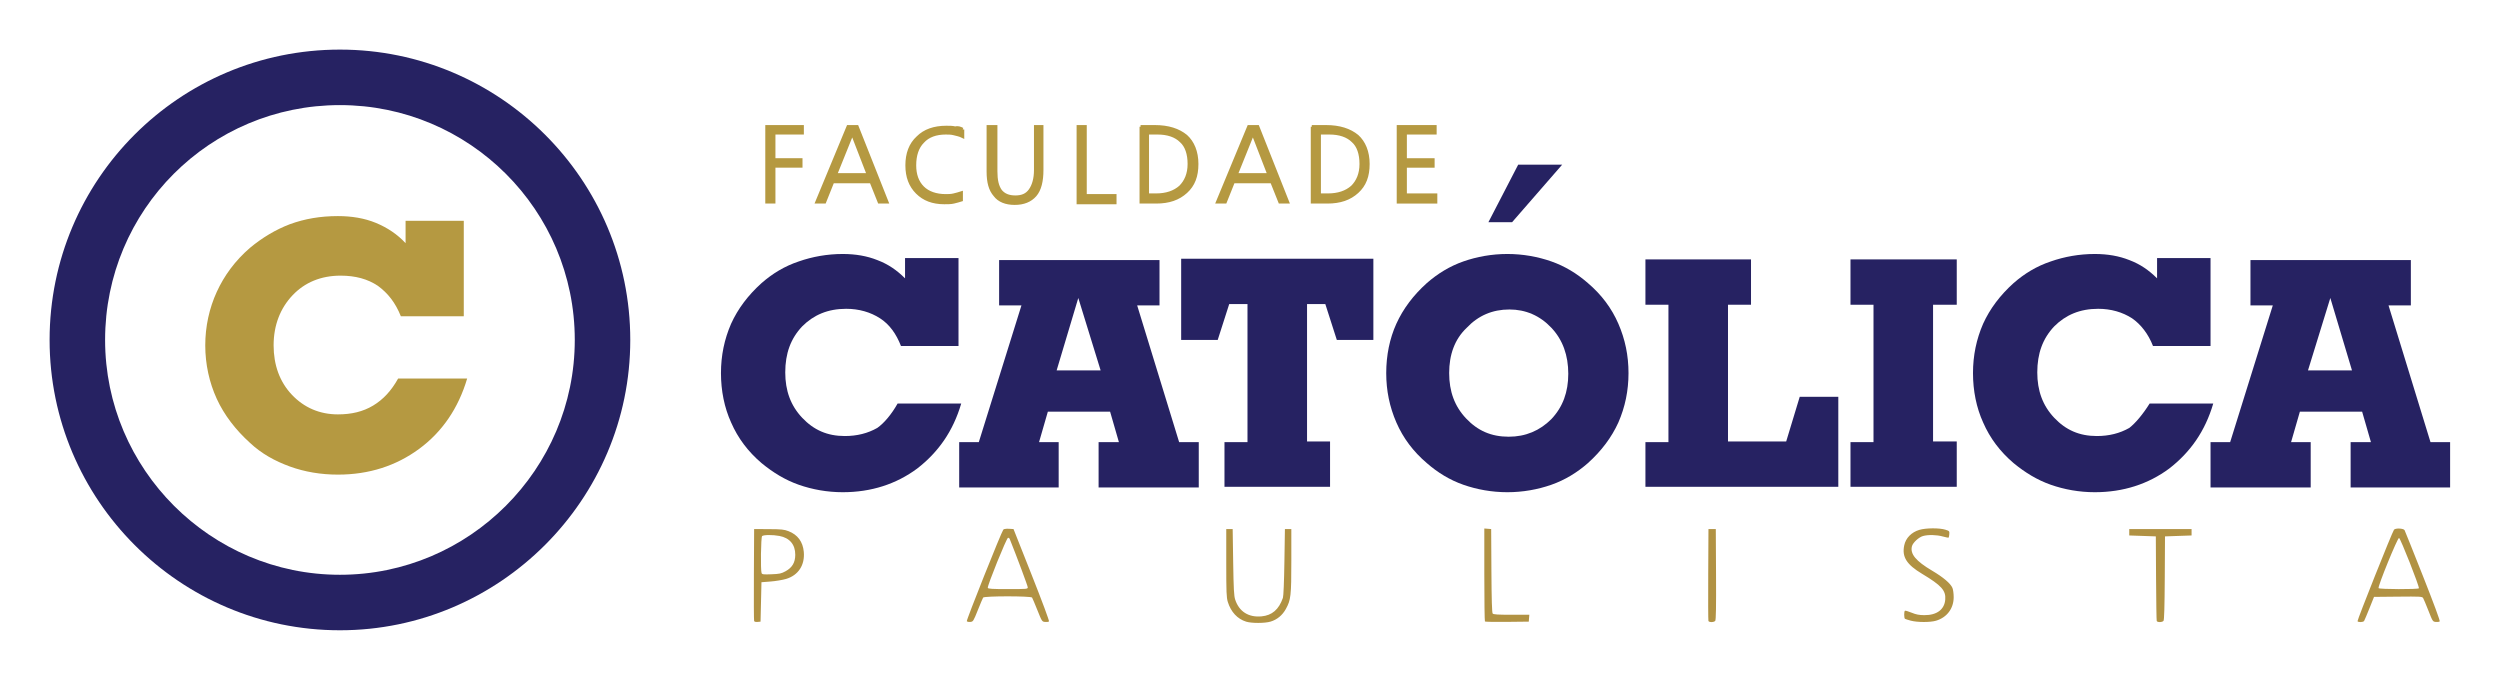
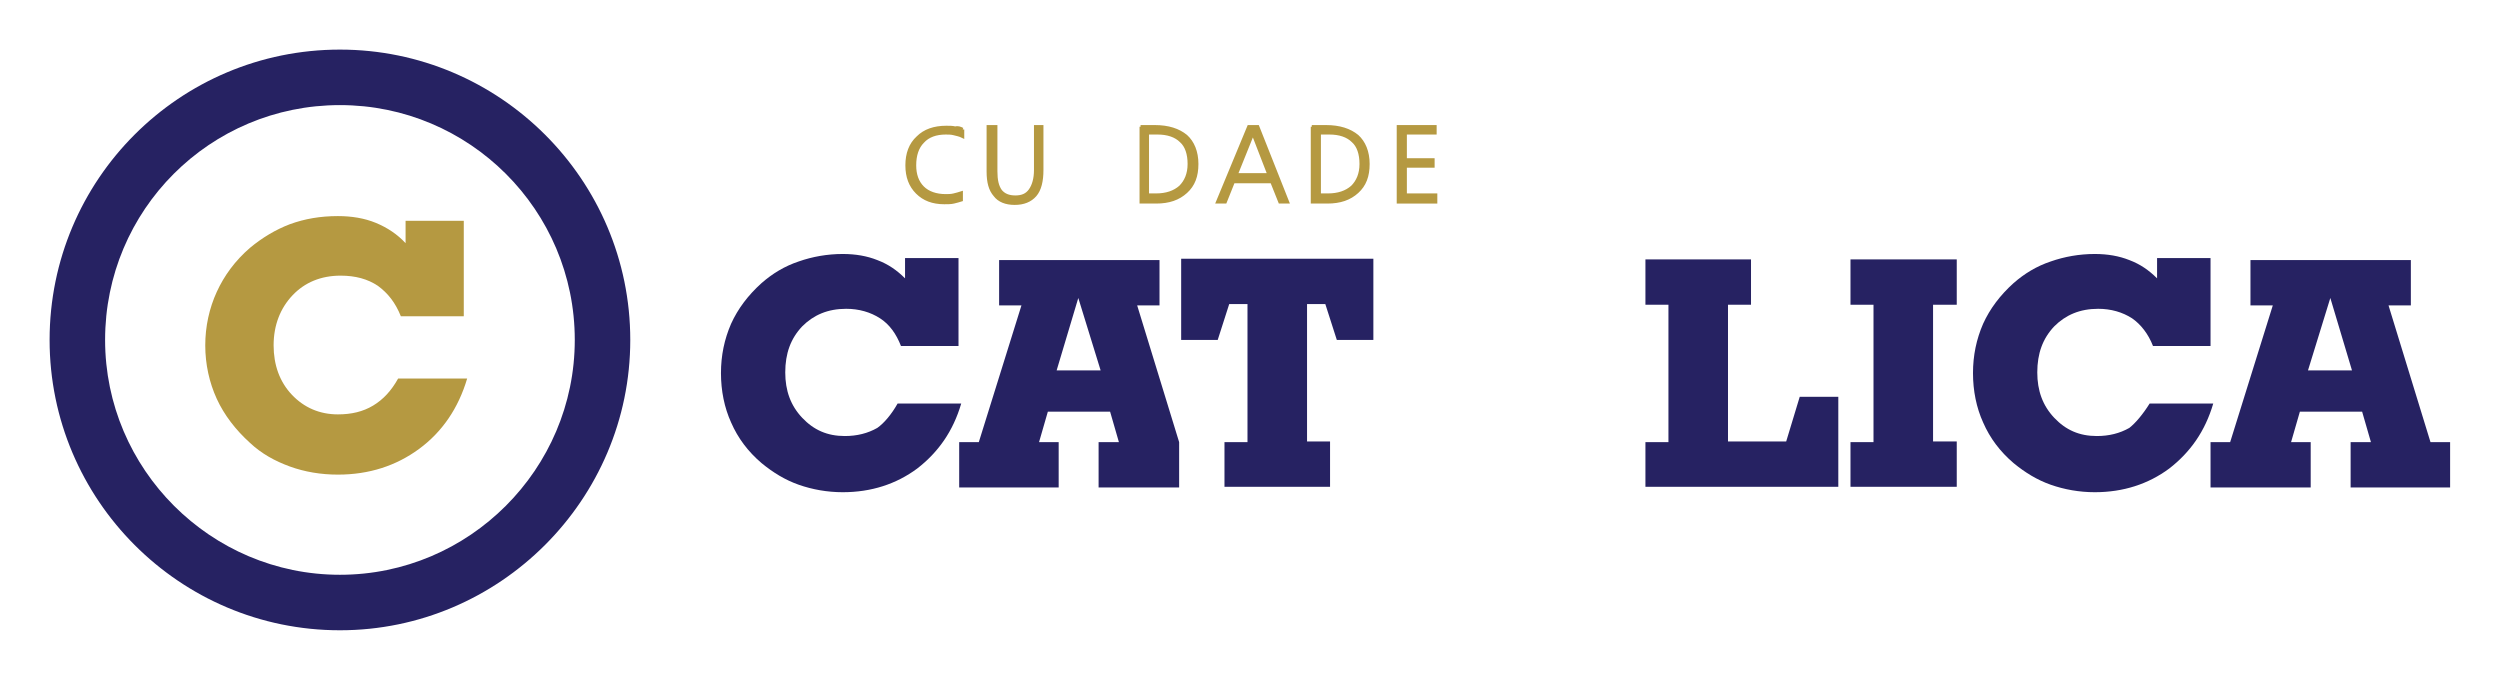
<svg xmlns="http://www.w3.org/2000/svg" version="1.1" id="Camada_1" x="0px" y="0px" viewBox="0 0 315.468 85.8" xml:space="preserve" width="315.468" height="85.8">
  <defs id="defs4552" />
  <style type="text/css" id="style4495">
	.st0{fill:#B59941;stroke:#B59941;stroke-width:0.5;stroke-miterlimit:10;}
	.st1{fill:#262262;}
	.st2{fill:#B59941;}
</style>
  <g id="g5125" transform="matrix(0.854,0,0,0.854,6.259,6.259)" style="display:inline">
    <g id="g4515" style="display:inline">
-       <path style="fill:#b59941;stroke:#b59941;stroke-width:0.5;stroke-miterlimit:10" id="path4497" d="m 106,11.4 h 5.2 v 0.9 H 107 v 4 h 4 v 0.9 h -4 v 5.3 h -1 z" class="st0" />
-       <path style="fill:#b59941;stroke:#b59941;stroke-width:0.5;stroke-miterlimit:10" id="path4499" d="m 118,11.4 h 1.3 l 4.4,11.1 h -1.1 l -1.2,-3 h -5.7 l -1.2,3 h -1.1 z m 0.6,0.9 -2.5,6.2 h 4.9 z" class="st0" />
      <path style="fill:#b59941;stroke:#b59941;stroke-width:0.5;stroke-miterlimit:10" id="path4501" d="m 134.9,11.8 v 1 c -0.4,-0.2 -0.9,-0.3 -1.3,-0.4 -0.4,-0.1 -0.8,-0.1 -1.2,-0.1 -1.4,0 -2.6,0.4 -3.4,1.3 -0.8,0.8 -1.2,2 -1.2,3.5 0,1.4 0.4,2.5 1.2,3.3 0.8,0.8 2,1.2 3.4,1.2 0.4,0 0.8,0 1.2,-0.1 0.4,-0.1 0.8,-0.2 1.1,-0.3 v 1 c -0.3,0.1 -0.7,0.2 -1.1,0.3 -0.4,0.1 -0.9,0.1 -1.4,0.1 -1.7,0 -3,-0.5 -4,-1.5 -1,-1 -1.5,-2.3 -1.5,-4 0,-1.7 0.5,-3.1 1.6,-4.1 1,-1 2.4,-1.5 4.2,-1.5 0.5,0 0.9,0 1.3,0.1 0.4,-0.1 0.7,0 1.1,0.2 z" class="st0" />
      <path style="fill:#b59941;stroke:#b59941;stroke-width:0.5;stroke-miterlimit:10" id="path4503" d="m 138.8,11.4 h 1 V 18 c 0,1.3 0.2,2.2 0.7,2.9 0.5,0.6 1.2,0.9 2.2,0.9 1,0 1.7,-0.3 2.2,-1 0.5,-0.7 0.8,-1.7 0.8,-3 v -6.4 h 0.9 v 6.4 c 0,1.6 -0.3,2.9 -1,3.7 -0.7,0.8 -1.7,1.2 -3,1.2 -1.3,0 -2.3,-0.4 -2.9,-1.2 -0.7,-0.8 -1,-1.9 -1,-3.5 v -6.6 z" class="st0" />
-       <path style="fill:#b59941;stroke:#b59941;stroke-width:0.5;stroke-miterlimit:10" id="path4505" d="m 152,11.4 h 1 v 10.2 h 4.4 v 1 H 152 Z" class="st0" />
      <path style="fill:#b59941;stroke:#b59941;stroke-width:0.5;stroke-miterlimit:10" id="path4507" d="m 161.2,11.4 h 2.1 c 2,0 3.5,0.5 4.6,1.4 1,0.9 1.6,2.3 1.6,4.1 0,1.8 -0.5,3.1 -1.6,4.1 -1.1,1 -2.5,1.5 -4.4,1.5 h -2.2 V 11.4 Z m 1,0.9 v 9.2 h 1.3 c 1.5,0 2.7,-0.4 3.6,-1.2 0.8,-0.8 1.3,-1.9 1.3,-3.4 0,-1.5 -0.4,-2.7 -1.2,-3.4 -0.8,-0.8 -2,-1.2 -3.5,-1.2 z" class="st0" />
      <path style="fill:#b59941;stroke:#b59941;stroke-width:0.5;stroke-miterlimit:10" id="path4509" d="m 177.2,11.4 h 1.3 l 4.4,11.1 h -1.1 l -1.2,-3 h -5.7 l -1.2,3 h -1.1 z m 0.6,0.9 -2.5,6.2 h 4.9 z" class="st0" />
      <path style="fill:#b59941;stroke:#b59941;stroke-width:0.5;stroke-miterlimit:10" id="path4511" d="m 186.5,11.4 h 2.1 c 2,0 3.5,0.5 4.6,1.4 1,0.9 1.6,2.3 1.6,4.1 0,1.8 -0.5,3.1 -1.6,4.1 -1.1,1 -2.5,1.5 -4.4,1.5 h -2.2 V 11.4 Z m 1.1,0.9 v 9.2 h 1.3 c 1.5,0 2.7,-0.4 3.6,-1.2 0.8,-0.8 1.3,-1.9 1.3,-3.4 0,-1.5 -0.4,-2.7 -1.2,-3.4 -0.8,-0.8 -2,-1.2 -3.5,-1.2 z" class="st0" />
      <path style="fill:#b59941;stroke:#b59941;stroke-width:0.5;stroke-miterlimit:10" id="path4513" d="m 199.3,11.4 h 5.4 v 0.9 h -4.4 v 4 h 4.1 v 0.9 h -4.1 v 4.3 h 4.5 v 1 h -5.5 z" class="st0" />
    </g>
    <g id="g4533" style="display:inline">
      <path style="fill:#262262" id="path4517" d="m 125.3,52.3 h 9.4 c -1.2,4.1 -3.4,7.2 -6.5,9.6 -3.1,2.3 -6.8,3.5 -11,3.5 -2.3,0 -4.5,-0.4 -6.5,-1.1 -2,-0.7 -3.8,-1.8 -5.5,-3.2 -2,-1.7 -3.5,-3.7 -4.5,-6 -1,-2.2 -1.5,-4.7 -1.5,-7.3 0,-2.6 0.5,-5 1.5,-7.3 1,-2.2 2.5,-4.2 4.5,-6 1.6,-1.4 3.4,-2.5 5.5,-3.2 2,-0.7 4.2,-1.1 6.5,-1.1 1.9,0 3.6,0.3 5.1,0.9 1.6,0.6 2.9,1.5 4.1,2.7 v -3 h 7.9 v 13 h -8.5 c -0.7,-1.8 -1.7,-3.2 -3.1,-4.1 -1.4,-0.9 -3.1,-1.4 -5,-1.4 -2.7,0 -4.8,0.9 -6.5,2.6 -1.7,1.8 -2.5,4 -2.5,6.8 0,2.7 0.8,4.9 2.5,6.7 1.7,1.8 3.7,2.7 6.3,2.7 1.8,0 3.4,-0.4 4.8,-1.2 1,-0.7 2.1,-2 3,-3.6 z" class="st1" />
-       <path style="fill:#262262" id="path4519" d="M 134.4,64.7 V 58 h 2.9 l 6.3,-20.2 h -3.3 V 31.1 H 164 v 6.7 h -3.3 l 6.2,20.2 h 2.9 v 6.7 H 155 V 58 h 3 l -1.3,-4.5 h -9.2 l -1.3,4.5 h 2.9 v 6.7 z m 14.4,-17.3 h 6.5 L 152,36.7 Z" class="st1" />
+       <path style="fill:#262262" id="path4519" d="M 134.4,64.7 V 58 h 2.9 l 6.3,-20.2 h -3.3 V 31.1 H 164 v 6.7 h -3.3 l 6.2,20.2 v 6.7 H 155 V 58 h 3 l -1.3,-4.5 h -9.2 l -1.3,4.5 h 2.9 v 6.7 z m 14.4,-17.3 h 6.5 L 152,36.7 Z" class="st1" />
      <path style="fill:#262262" id="path4521" d="M 173.6,64.7 V 58 H 177 V 37.6 h -2.7 l -1.7,5.3 h -5.4 v -12 h 28.4 v 12 h -5.4 l -1.7,-5.3 h -2.7 v 20.3 h 3.4 v 6.7 h -15.6 z" class="st1" />
-       <path style="fill:#262262" id="path4523" d="m 197.5,47.8 c 0,-2.6 0.5,-5.1 1.5,-7.3 1,-2.2 2.5,-4.2 4.5,-6 1.6,-1.4 3.4,-2.5 5.4,-3.2 2,-0.7 4.2,-1.1 6.5,-1.1 2.3,0 4.5,0.4 6.5,1.1 2,0.7 3.8,1.8 5.4,3.2 2,1.7 3.5,3.7 4.5,6 1,2.3 1.5,4.7 1.5,7.3 0,2.6 -0.5,5 -1.5,7.3 -1,2.2 -2.5,4.2 -4.5,6 -1.6,1.4 -3.4,2.5 -5.4,3.2 -2,0.7 -4.2,1.1 -6.5,1.1 -2.3,0 -4.5,-0.4 -6.5,-1.1 -2,-0.7 -3.8,-1.8 -5.4,-3.2 -2,-1.7 -3.5,-3.7 -4.5,-6 -1,-2.3 -1.5,-4.7 -1.5,-7.3 z m 9.3,0 c 0,2.7 0.8,4.9 2.5,6.7 1.7,1.8 3.7,2.7 6.3,2.7 2.5,0 4.6,-0.9 6.3,-2.6 1.7,-1.8 2.5,-4 2.5,-6.7 0,-2.7 -0.8,-5 -2.5,-6.8 -1.7,-1.8 -3.8,-2.7 -6.2,-2.7 -2.5,0 -4.6,0.9 -6.3,2.7 -1.8,1.7 -2.6,4 -2.6,6.7 z m 16.7,-30.8 -7.4,8.5 h -3.5 L 217,17 Z" class="st1" />
      <path style="fill:#262262" id="path4525" d="M 235.8,64.7 V 58 h 3.4 V 37.7 h -3.4 V 31 h 15.6 v 6.7 H 248 v 20.2 h 8.6 l 2,-6.6 h 5.7 v 13.3 h -28.5 z" class="st1" />
      <path style="fill:#262262" id="path4527" d="M 266.1,64.7 V 58 h 3.4 V 37.7 h -3.4 V 31 h 15.7 v 6.7 h -3.5 v 20.2 h 3.5 v 6.7 h -15.7 z" class="st1" />
      <path style="fill:#262262" id="path4529" d="m 310.3,52.3 h 9.4 c -1.2,4.1 -3.4,7.2 -6.5,9.6 -3.1,2.3 -6.8,3.5 -11,3.5 -2.3,0 -4.5,-0.4 -6.5,-1.1 -2,-0.7 -3.8,-1.8 -5.5,-3.2 -2,-1.7 -3.5,-3.7 -4.5,-6 -1,-2.2 -1.5,-4.7 -1.5,-7.3 0,-2.6 0.5,-5 1.5,-7.3 1,-2.2 2.5,-4.2 4.5,-6 1.6,-1.4 3.4,-2.5 5.5,-3.2 2,-0.7 4.2,-1.1 6.5,-1.1 1.9,0 3.6,0.3 5.1,0.9 1.6,0.6 2.9,1.5 4.1,2.7 v -3 h 7.9 v 13 h -8.5 c -0.7,-1.8 -1.8,-3.2 -3.1,-4.1 -1.4,-0.9 -3.1,-1.4 -5,-1.4 -2.7,0 -4.8,0.9 -6.5,2.6 -1.7,1.8 -2.5,4 -2.5,6.8 0,2.7 0.8,4.9 2.5,6.7 1.7,1.8 3.7,2.7 6.3,2.7 1.8,0 3.4,-0.4 4.8,-1.2 0.9,-0.7 2,-2 3,-3.6 z" class="st1" />
      <path style="fill:#262262" id="path4531" d="M 319.3,64.7 V 58 h 2.9 l 6.3,-20.2 h -3.3 v -6.7 h 23.7 v 6.7 h -3.3 l 6.2,20.2 h 2.9 v 6.7 H 340 V 58 h 3 l -1.3,-4.5 h -9.2 l -1.3,4.5 h 2.9 v 6.7 z m 14.4,-17.3 h 6.5 L 337,36.7 Z" class="st1" />
    </g>
    <g id="g4547" style="display:inline">
      <g id="g4541">
        <g id="g4539">
          <g id="g4537">
            <path style="fill:#262262" id="path4535" d="M 42.9,85.8 C 19.2,85.8 0,66.5 0,42.9 0,19.2 19.2,0 42.9,0 66.5,0 85.8,19.2 85.8,42.9 85.8,66.5 66.5,85.8 42.9,85.8 Z m 0,-77.6 C 23.7,8.2 8.2,23.7 8.2,42.9 8.2,62 23.8,77.6 42.9,77.6 62,77.6 77.6,62 77.6,42.9 77.6,23.7 62,8.2 42.9,8.2 Z" class="st1" />
          </g>
        </g>
      </g>
      <g id="g4545">
        <path style="fill:#b59941" id="path4543" d="M 51.5,48.6 H 61.7 C 60.4,53 58,56.5 54.6,59 c -3.4,2.5 -7.4,3.8 -12,3.8 -2.5,0 -4.9,-0.4 -7.1,-1.2 C 33.3,60.8 31.3,59.7 29.6,58.1 27.5,56.2 25.8,54 24.7,51.6 23.6,49.2 23,46.5 23,43.7 c 0,-2.8 0.6,-5.5 1.7,-7.9 1.1,-2.4 2.7,-4.6 4.9,-6.5 1.8,-1.5 3.8,-2.7 5.9,-3.5 2.2,-0.8 4.5,-1.2 7.1,-1.2 2,0 3.9,0.3 5.6,1 1.7,0.7 3.2,1.7 4.4,3 v -3.3 h 8.6 V 39.4 H 51.9 C 51.1,37.4 50,36 48.5,34.9 47,33.9 45.2,33.4 43,33.4 c -2.9,0 -5.3,1 -7.1,2.9 -1.8,1.9 -2.8,4.4 -2.8,7.4 0,2.9 0.9,5.4 2.7,7.3 1.8,1.9 4.1,2.9 6.8,2.9 2,0 3.7,-0.4 5.2,-1.3 1.5,-0.9 2.7,-2.2 3.7,-4 z" class="st2" />
      </g>
    </g>
  </g>
-   <path style="display:inline;fill:#b19243;fill-opacity:1;stroke-width:0.386" d="m 243.87,66.67 c -0.624,0.004 -1.257,0.069 -1.676,0.194 -0.998,0.298 -1.716,1.034 -1.906,1.956 -0.303,1.464 0.298,2.416 2.268,3.597 2.431,1.457 3.005,2.098 2.909,3.247 -0.104,1.255 -1.068,1.971 -2.637,1.96 -0.664,-0.004 -1.042,-0.078 -1.61,-0.311 -0.409,-0.168 -0.786,-0.279 -0.839,-0.246 -0.129,0.08 -0.123,0.941 0.008,1.021 0.057,0.035 0.382,0.14 0.723,0.231 v -5.34e-4 c 0.823,0.221 2.454,0.227 3.184,0.01 1.385,-0.411 2.236,-1.545 2.236,-2.977 0,-0.435 -0.07,-0.958 -0.157,-1.163 -0.238,-0.564 -1.151,-1.34 -2.554,-2.17 -2.063,-1.22 -2.802,-2.11 -2.558,-3.082 0.114,-0.452 0.864,-1.149 1.396,-1.297 0.663,-0.184 1.728,-0.158 2.509,0.061 0.372,0.104 0.699,0.167 0.728,0.139 0.028,-0.028 0.066,-0.227 0.084,-0.442 0.031,-0.37 0.005,-0.399 -0.488,-0.554 -0.381,-0.12 -0.995,-0.177 -1.619,-0.173 z m -56.569,0.018 v 5.829 c 0,3.205 0.036,5.863 0.079,5.908 0.044,0.044 1.306,0.065 2.805,0.048 l 2.726,-0.031 0.035,-0.434 0.036,-0.434 h -2.249 c -1.738,0 -2.277,-0.035 -2.377,-0.154 -0.089,-0.108 -0.138,-1.764 -0.159,-5.408 l -0.03,-5.253 -0.434,-0.036 -0.434,-0.035 z m 115.477,0.009 c -0.296,-0.013 -0.599,0.034 -0.687,0.149 -0.229,0.3 -4.667,11.435 -4.601,11.543 0.1,0.162 0.719,0.138 0.829,-0.032 0.051,-0.08 0.354,-0.795 0.673,-1.591 l 0.578,-1.446 3.034,-0.03 c 2.796,-0.028 3.044,-0.015 3.16,0.173 0.069,0.112 0.371,0.829 0.67,1.592 0.535,1.364 0.552,1.389 0.932,1.426 0.213,0.021 0.435,-0.011 0.494,-0.069 0.065,-0.065 -0.757,-2.289 -2.108,-5.705 -1.218,-3.079 -2.264,-5.691 -2.323,-5.802 -0.065,-0.122 -0.356,-0.194 -0.652,-0.207 z m -175.73,0.023 c -0.233,0.007 -0.389,0.048 -0.447,0.121 -0.251,0.315 -4.679,11.421 -4.603,11.544 v 5.34e-4 c 0.044,0.071 0.244,0.114 0.445,0.094 0.352,-0.034 0.386,-0.086 0.944,-1.482 0.318,-0.796 0.62,-1.512 0.672,-1.591 0.135,-0.209 6.041,-0.208 6.176,0 0.051,0.08 0.354,0.795 0.672,1.591 0.57,1.425 0.584,1.446 0.969,1.483 0.215,0.021 0.437,-0.009 0.493,-0.065 0.059,-0.059 -0.869,-2.551 -2.187,-5.879 l -2.289,-5.777 -0.585,-0.035 c -0.094,-0.006 -0.181,-0.007 -0.259,-0.004 z m -31.887,0.039 -0.03,5.726 c -0.017,3.149 -0.004,5.795 0.028,5.878 0.036,0.094 0.202,0.138 0.435,0.116 l 0.377,-0.036 0.058,-2.488 0.057,-2.487 1.157,-0.09 c 0.636,-0.049 1.514,-0.196 1.951,-0.325 1.543,-0.459 2.389,-1.754 2.234,-3.42 -0.119,-1.275 -0.768,-2.155 -1.921,-2.604 -0.56,-0.218 -0.884,-0.252 -2.494,-0.261 l -1.85,-0.01 z m 59.576,0 v 4.28 c 0,3.713 0.026,4.365 0.197,4.919 0.391,1.262 1.21,2.144 2.31,2.487 0.687,0.214 2.348,0.212 3.077,-0.004 0.826,-0.245 1.499,-0.801 1.939,-1.598 0.63,-1.142 0.689,-1.664 0.689,-6.092 V 66.76 h -0.404 -0.405 l -0.065,4.165 c -0.038,2.476 -0.114,4.308 -0.188,4.518 -0.514,1.472 -1.373,2.214 -2.705,2.335 -1.634,0.148 -2.822,-0.607 -3.315,-2.109 -0.157,-0.477 -0.202,-1.32 -0.256,-4.744 L 155.547,66.76 h -0.405 -0.404 z m 60.848,0 -0.03,5.726 c -0.017,3.149 -0.005,5.791 0.026,5.871 0.074,0.194 0.695,0.185 0.859,-0.013 0.094,-0.114 0.123,-1.748 0.101,-5.871 l -0.03,-5.713 h -0.462 -0.463 z m 53.098,0 v 0.405 0.404 l 1.677,0.058 1.677,0.058 0.029,5.264 c 0.016,2.895 0.054,5.328 0.084,5.408 0.072,0.193 0.693,0.185 0.856,-0.011 0.089,-0.108 0.138,-1.764 0.159,-5.408 l 0.03,-5.253 1.677,-0.058 1.677,-0.058 V 67.165 66.76 h -3.933 -3.933 z m -171.677,0.756 c 0.419,-0.004 0.923,0.034 1.345,0.114 1.298,0.246 2.007,1.09 2.001,2.381 -0.005,0.97 -0.384,1.613 -1.222,2.072 v 5.34e-4 c -0.541,0.296 -0.759,0.343 -1.785,0.383 -1.016,0.039 -1.178,0.019 -1.243,-0.151 -0.142,-0.371 -0.086,-4.515 0.064,-4.665 0.085,-0.085 0.42,-0.131 0.84,-0.135 z m 30.197,0.343 c 0.082,0 0.175,0.065 0.207,0.145 0.902,2.248 2.28,5.942 2.28,6.109 0,0.215 -0.102,0.224 -2.491,0.224 -1.996,0 -2.503,-0.032 -2.552,-0.158 -0.088,-0.229 2.374,-6.32 2.555,-6.32 z m 175.525,0.025 c 0.183,0.037 2.605,6.183 2.503,6.35 -0.092,0.15 -4.993,0.134 -5.086,-0.016 -0.123,-0.199 2.394,-6.372 2.583,-6.334 z" id="path3359" />
</svg>